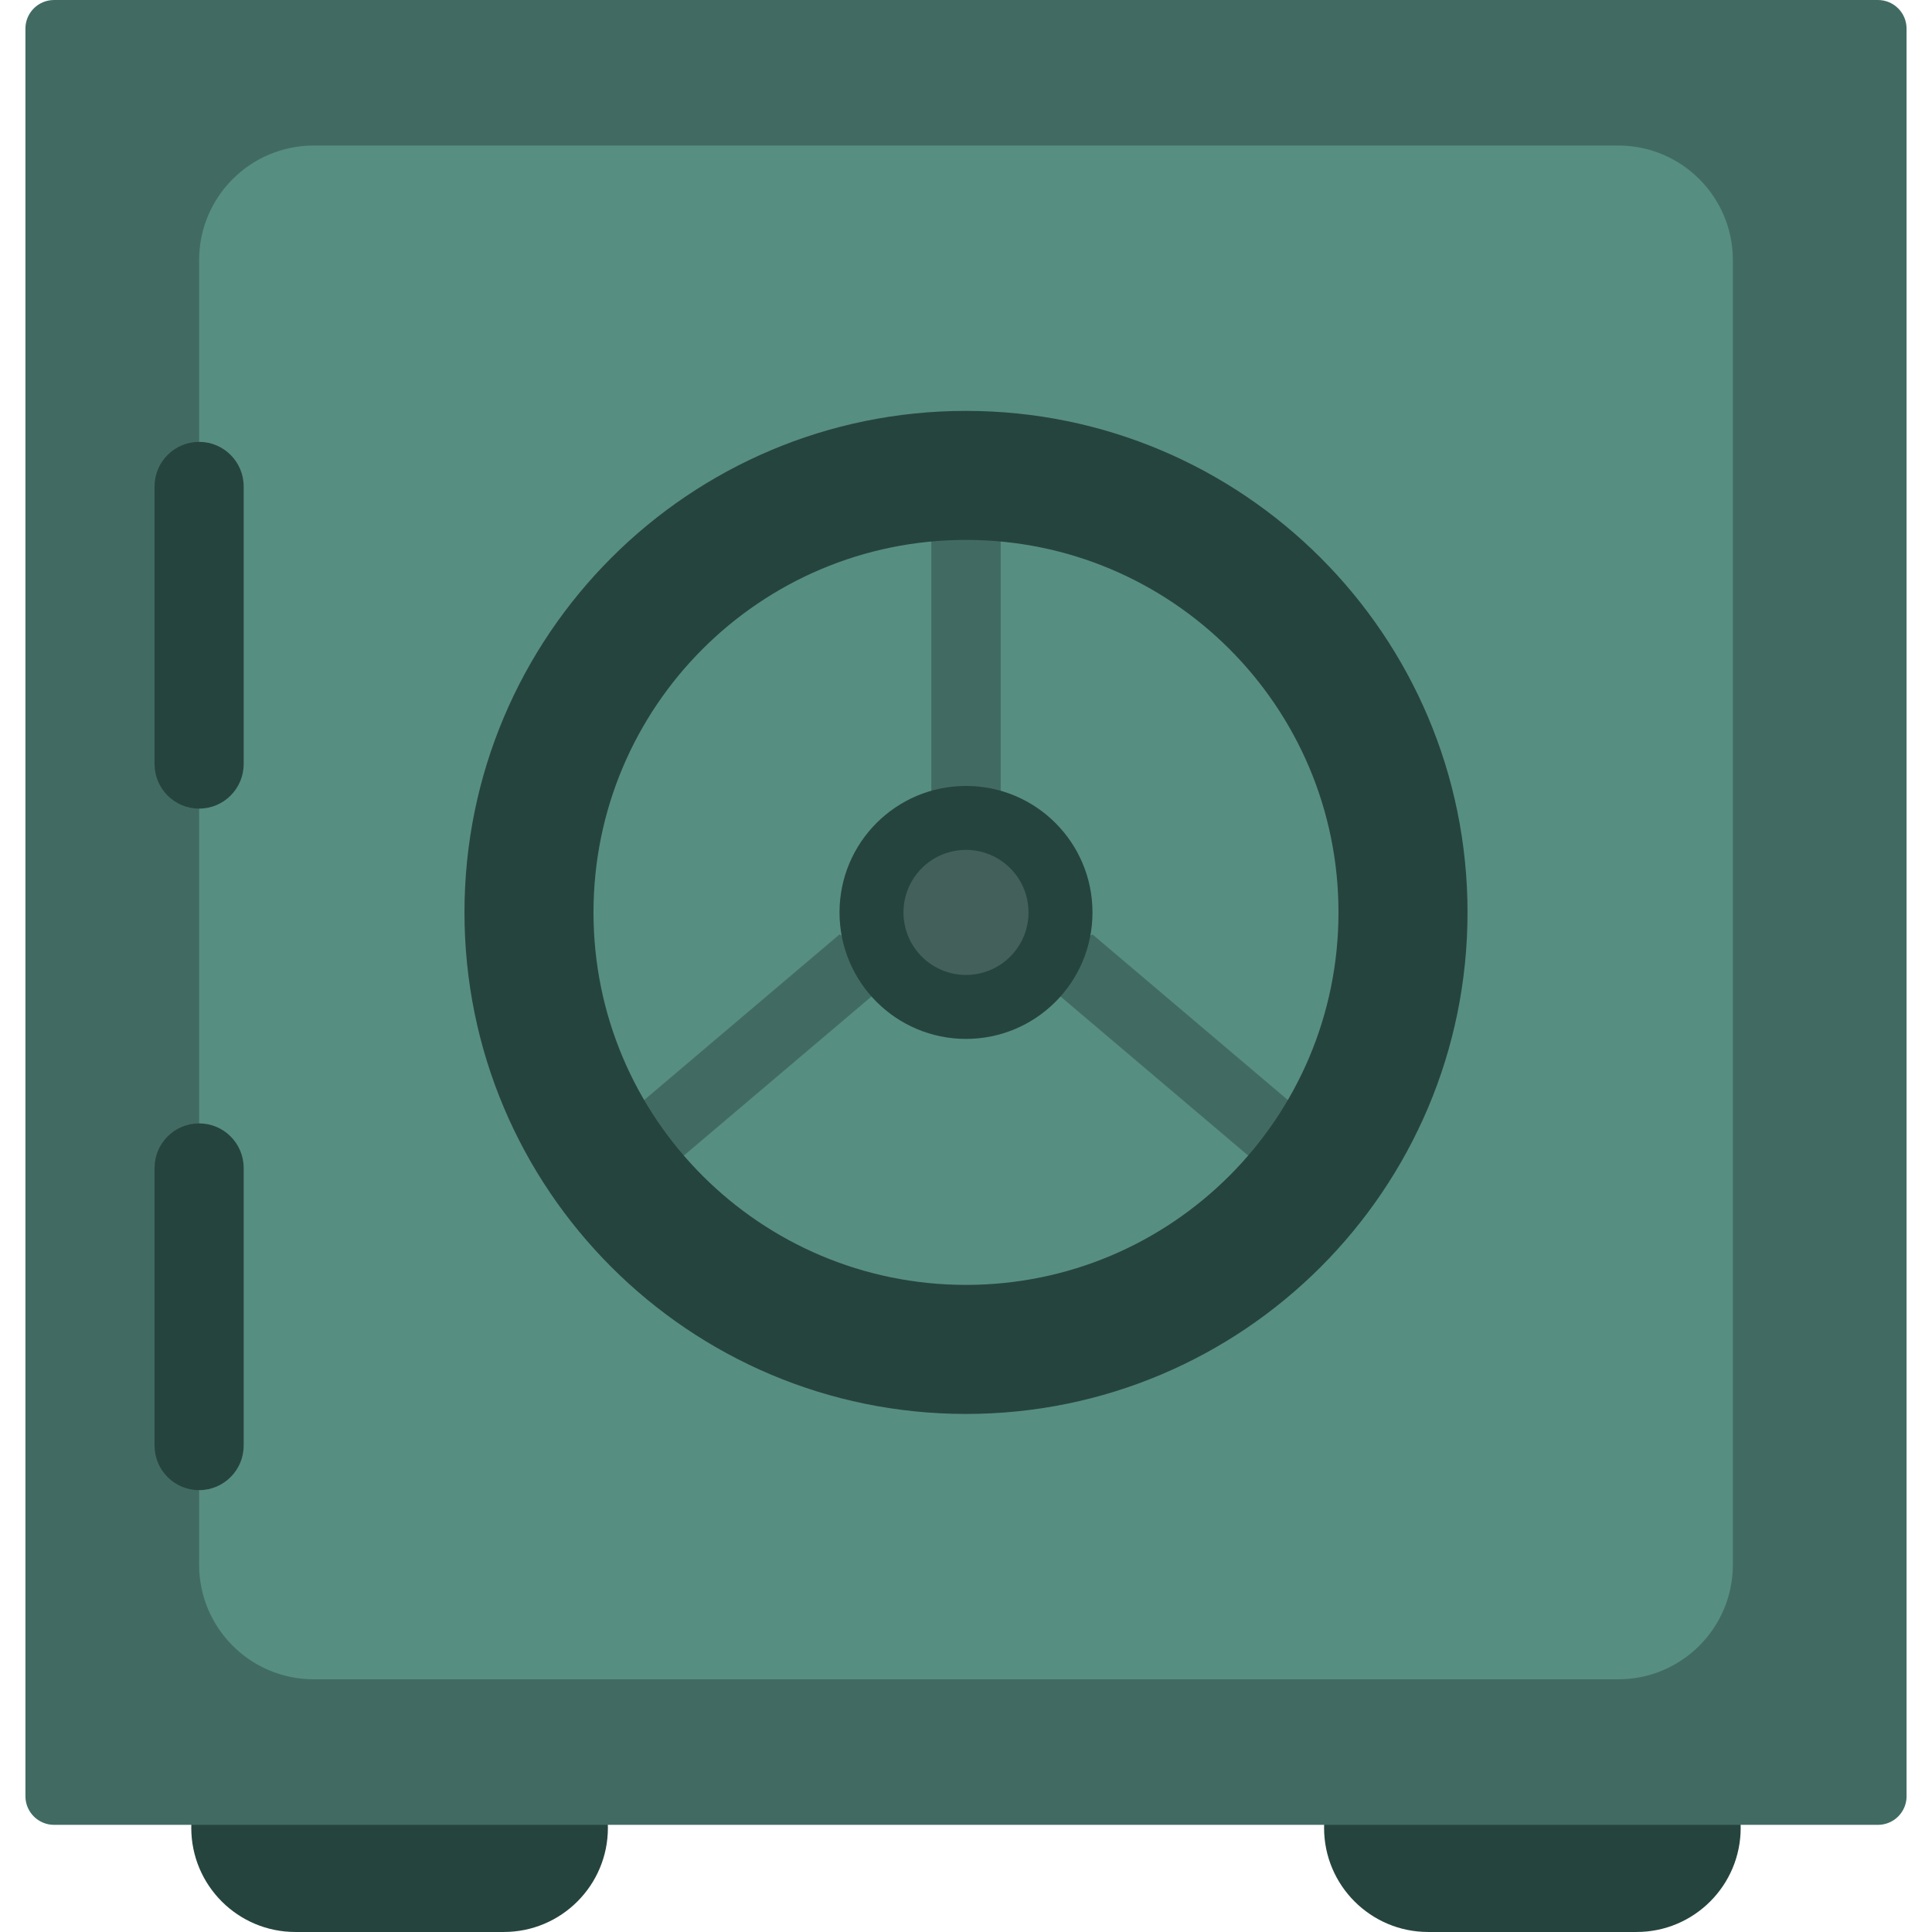
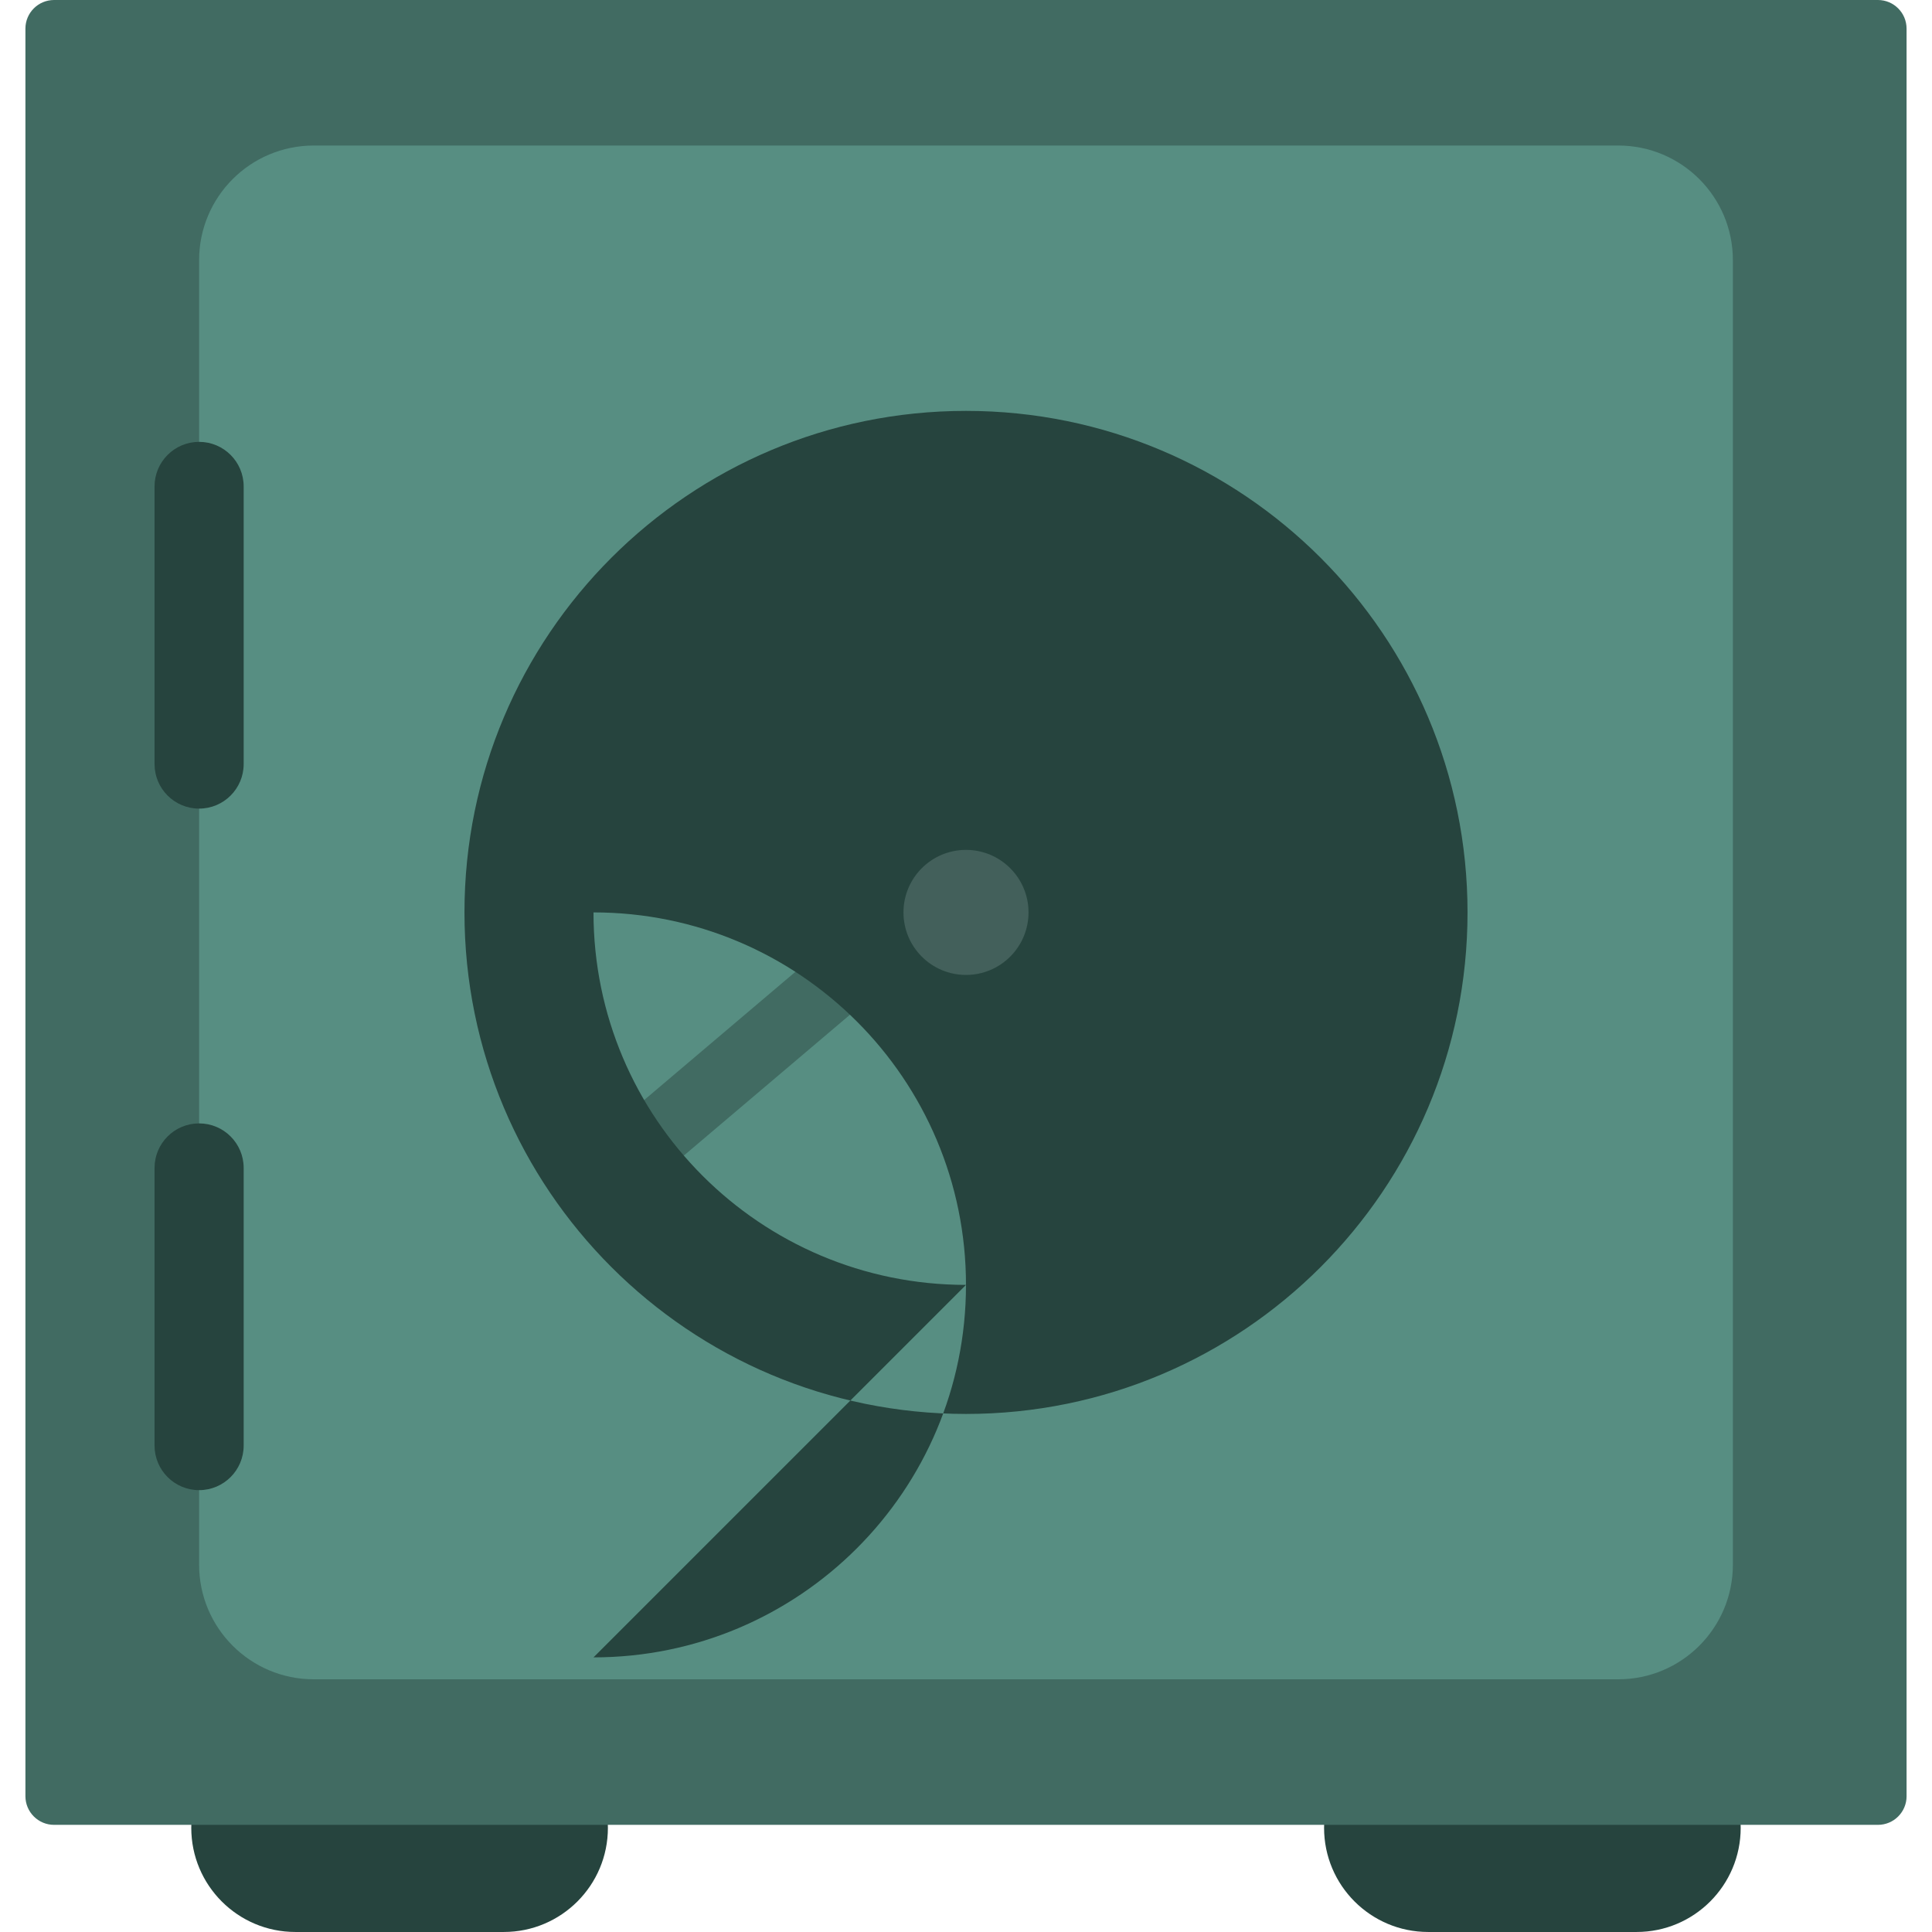
<svg xmlns="http://www.w3.org/2000/svg" style="enable-background:new 0 0 512 512" version="1.1" viewBox="0 0 512 512" xml:space="preserve">
  <path d="m161.1 484.4c0 15.241-12.355 27.595-27.591 27.595h-55.228c-15.237 0-27.591-12.355-27.591-27.595 0-15.237 12.355-27.591 27.591-27.591h55.223c15.241 0 27.596 12.351 27.596 27.591z" style="fill:#26443E" />
  <path d="m461.3 484.4c0 15.241-12.355 27.595-27.591 27.595h-55.223c-15.237 0-27.591-12.355-27.591-27.595 0-15.237 12.355-27.591 27.591-27.591h55.223c15.237 0 27.591 12.351 27.591 27.591z" style="fill:#26443E" />
  <path d="M505.264,476.013c0,4.19-3.398,7.592-7.592,7.592H14.329c-4.194,0-7.592-3.403-7.592-7.592V7.592  C6.732,3.398,10.135,0,14.329,0h483.339c4.194,0,7.592,3.398,7.592,7.592v468.421H505.264z" style="fill:#416B62" />
  <g style="opacity:.6">
    <path d="m459.23 414.66c0 16.774-13.598 30.372-30.372 30.372h-345.72c-16.774 0-30.372-13.598-30.372-30.372v-345.72c0-16.774 13.598-30.372 30.372-30.372h345.72c16.774 0 30.372 13.598 30.372 30.372v345.72z" style="fill:#65A598" />
  </g>
  <rect x="246.81" y="116.14" width="18.389" height="102" style="fill:#416B62" />
  <polygon points="222.46 247.65 148.38 310.45 166.3 318.89 240.38 256.09" style="fill:#416B62" />
  <polygon points="289.54 247.65 271.62 256.09 345.7 318.89 363.62 310.45" style="fill:#416B62" />
-   <path d="m256 108.89c-73.402 0-132.91 59.506-132.91 132.91s59.506 132.91 132.91 132.91 132.91-59.506 132.91-132.91-59.51-132.91-132.91-132.91zm0 231.62c-54.521 0-98.717-44.192-98.717-98.713s44.196-98.713 98.717-98.713c54.517 0 98.713 44.192 98.713 98.713s-44.196 98.713-98.713 98.713z" style="fill:#26443E" />
-   <path d="m256 208.28c-18.514 0-33.521 15.007-33.521 33.521s15.007 33.521 33.521 33.521c18.51 0 33.521-15.007 33.521-33.521s-15.011-33.521-33.521-33.521z" style="fill:#26443E" />
+   <path d="m256 108.89c-73.402 0-132.91 59.506-132.91 132.91s59.506 132.91 132.91 132.91 132.91-59.506 132.91-132.91-59.51-132.91-132.91-132.91zm0 231.62c-54.521 0-98.717-44.192-98.717-98.713c54.517 0 98.713 44.192 98.713 98.713s-44.196 98.713-98.713 98.713z" style="fill:#26443E" />
  <g style="opacity:.5">
    <path d="m256 225.23c-9.154 0-16.569 7.419-16.569 16.569s7.419 16.569 16.569 16.569 16.569-7.419 16.569-16.569-7.419-16.569-16.569-16.569z" style="fill:#5F7C77" />
  </g>
  <path d="m64.575 202.48c0 6.523-5.287 11.81-11.81 11.81-6.522 0-11.81-5.287-11.81-11.81v-73.572c0-6.518 5.287-11.81 11.81-11.81 6.522 0 11.81 5.291 11.81 11.81v73.572z" style="fill:#26443E" />
  <path d="m64.575 383.09c0 6.522-5.287 11.814-11.81 11.814-6.522 0-11.81-5.291-11.81-11.814v-73.568c0-6.522 5.287-11.81 11.81-11.81 6.522 0 11.81 5.287 11.81 11.81v73.568z" style="fill:#26443E" />
</svg>